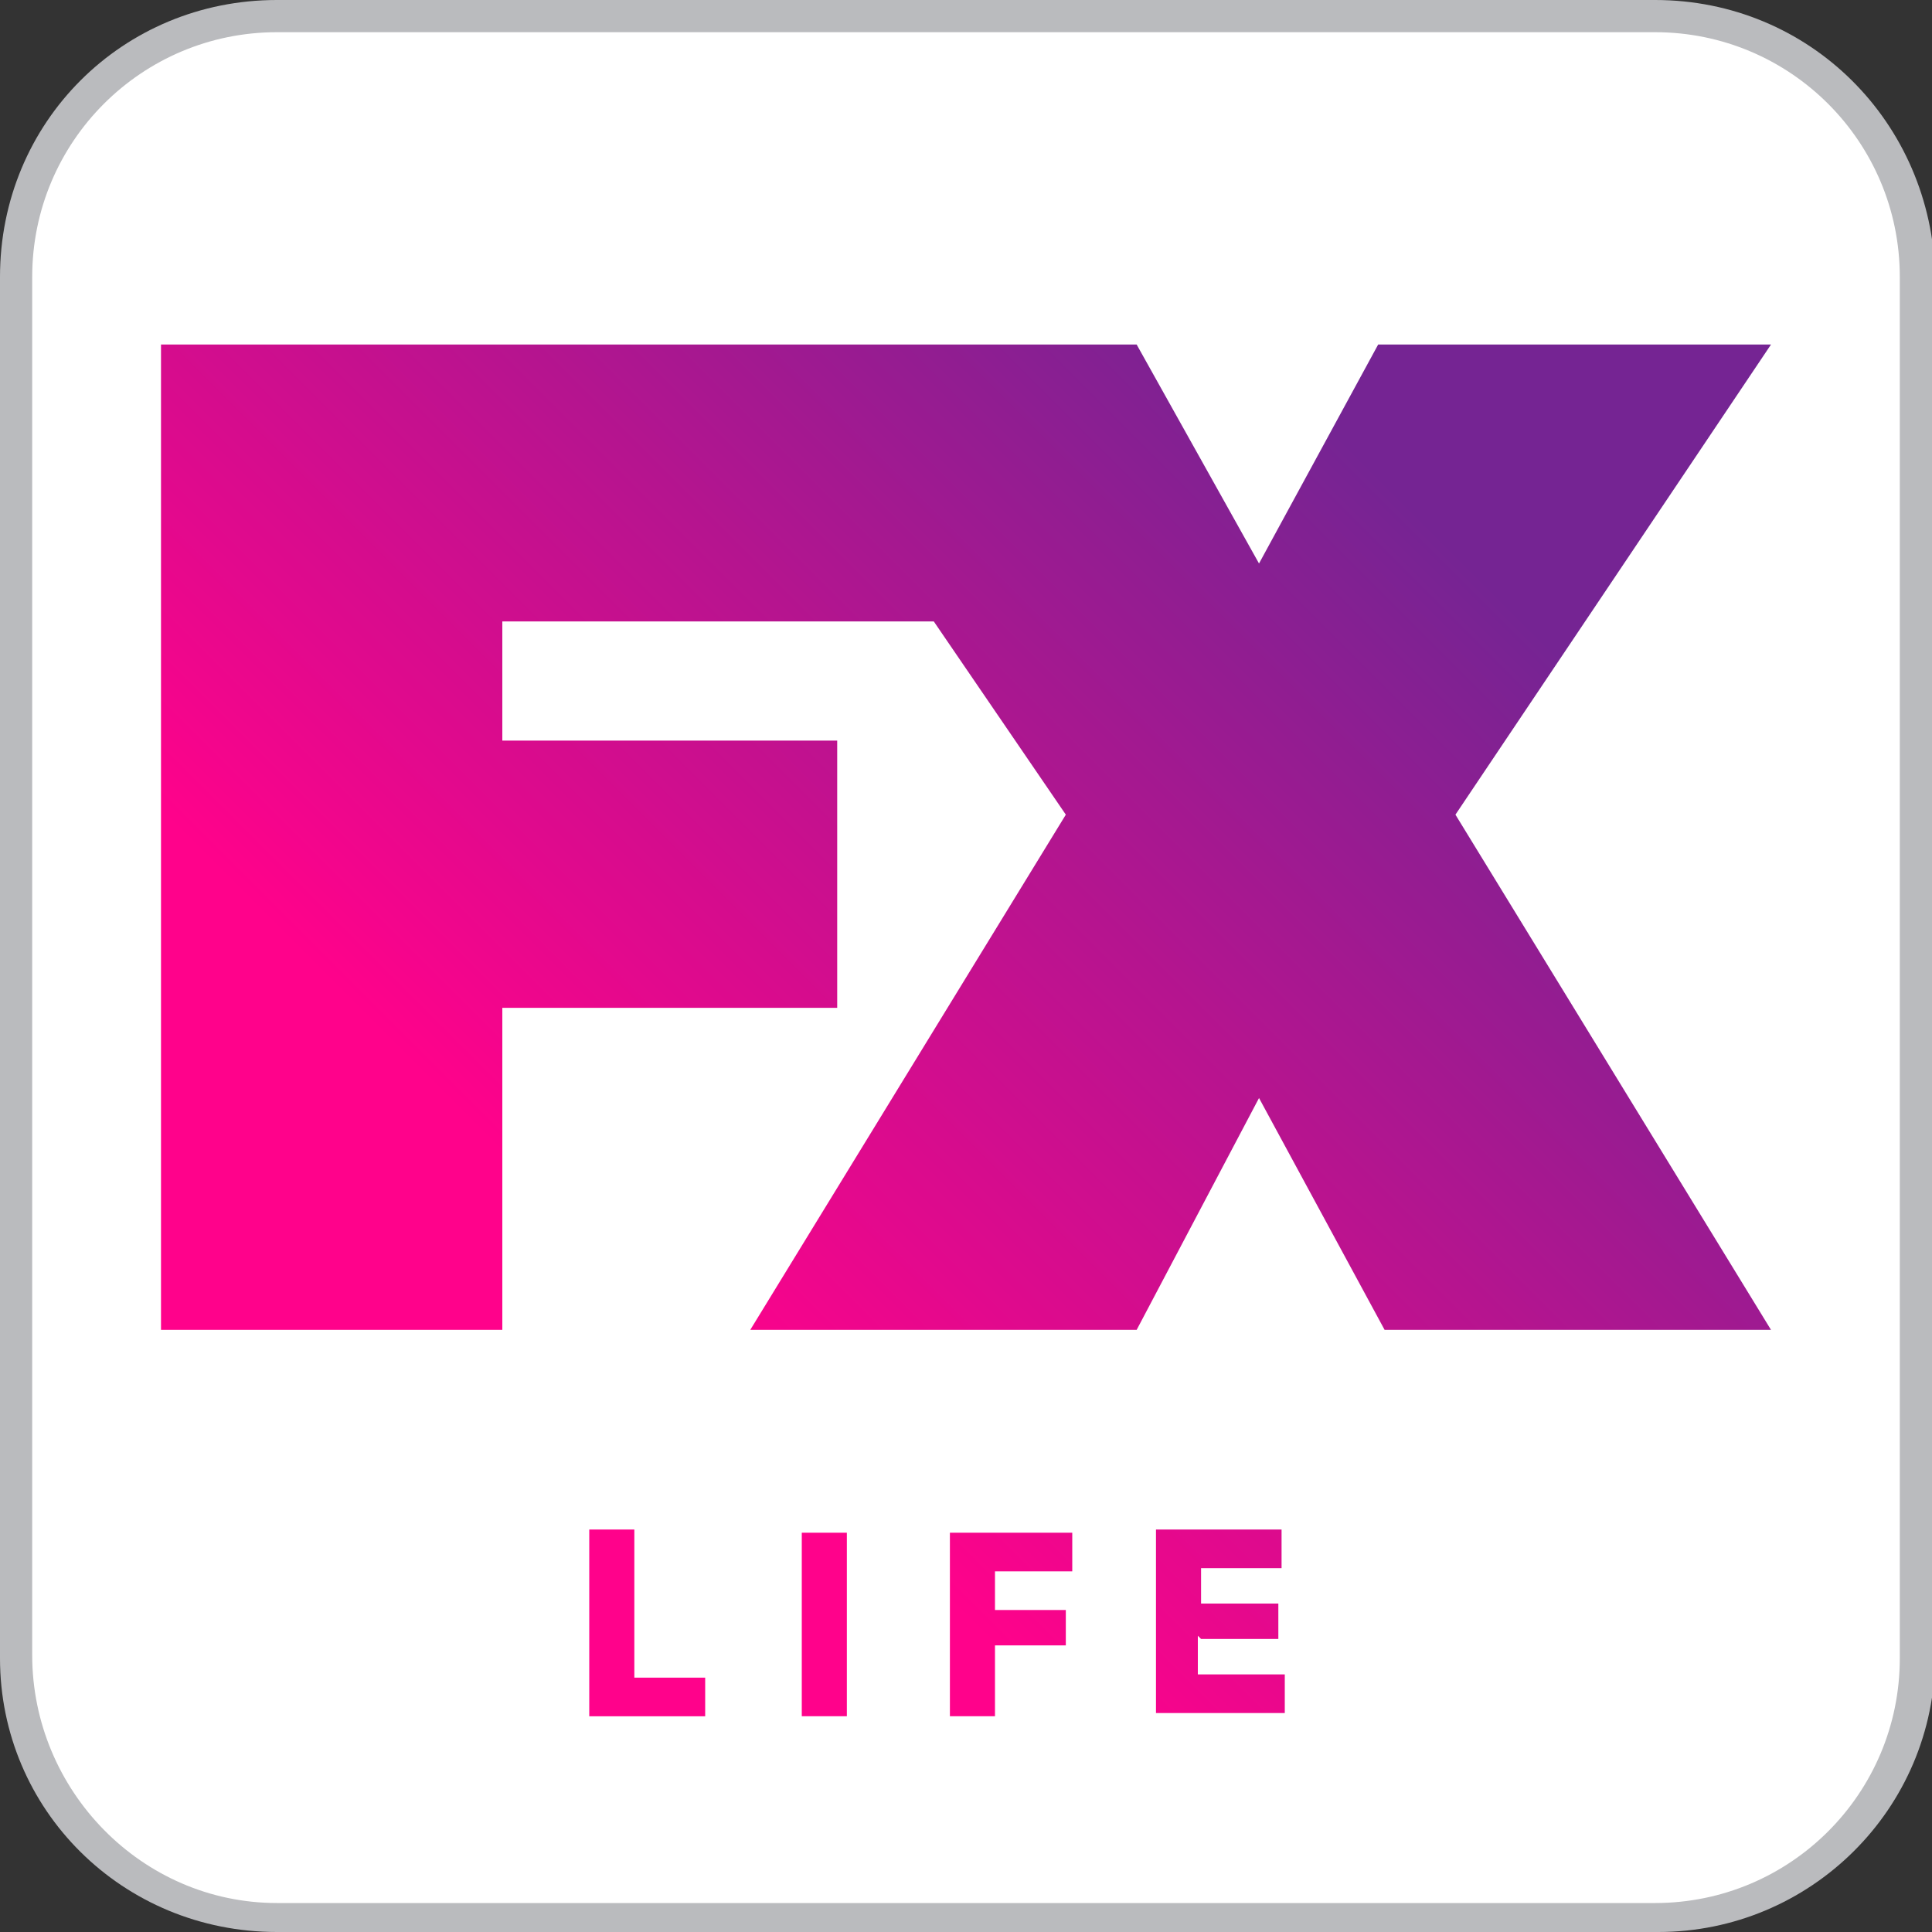
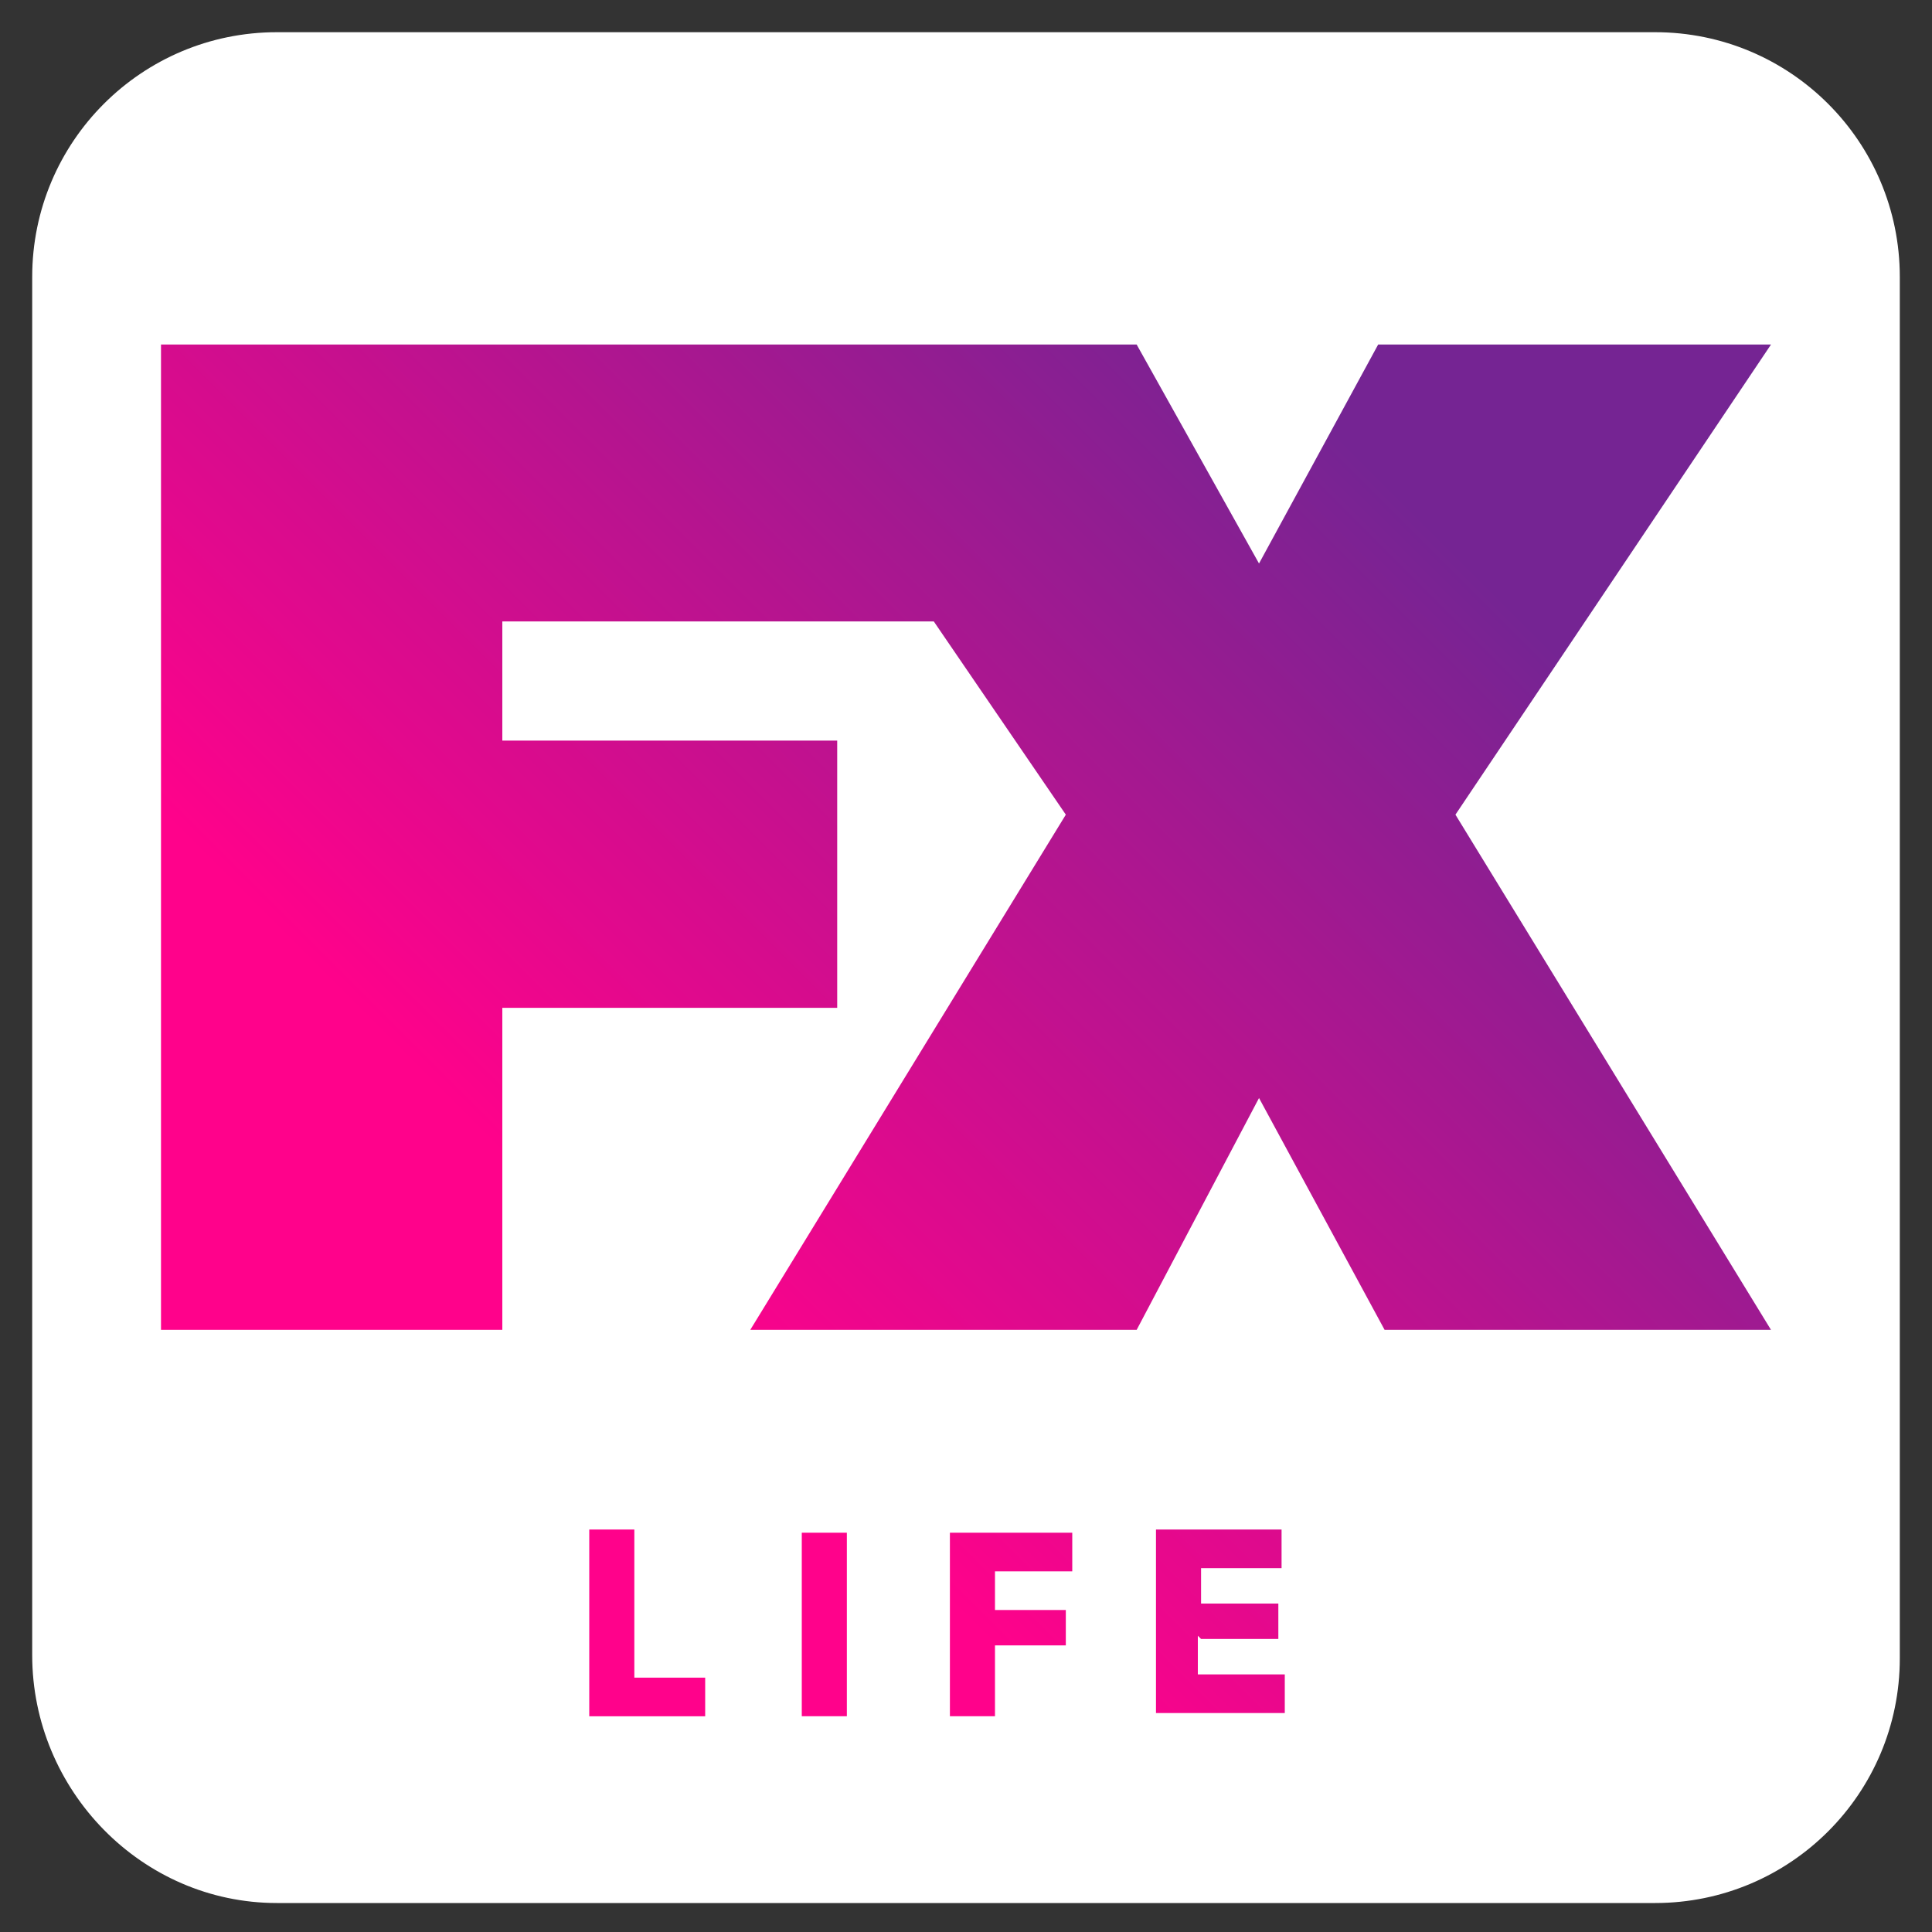
<svg xmlns="http://www.w3.org/2000/svg" width="21.2mm" height="21.2mm" version="1.1" viewBox="0 0 60 60">
  <rect x="0" y="0" width="60" height="60" fill="#333333" stroke="none" />
  <defs>
    <style>
      .cls-1 {
        fill: #babbbe;
      }

      .cls-2 {
        fill: #fff;
      }

      .cls-3 {
        fill: url(#linear-gradient);
      }
    </style>
    <linearGradient id="linear-gradient" x1="9.8" y1="89.8" x2="50.1" y2="49.5" gradientTransform="translate(0 -43.6)" gradientUnits="userSpaceOnUse">
      <stop offset=".2" stop-color="#ff028b" />
      <stop offset=".8" stop-color="#752493" />
    </linearGradient>
  </defs>
  <g>
    <g id="Layer_1">
-       <path class="cls-1" d="M51.4,0H8.6C3.8,0,0,3.8,0,8.6v42.9c0,4.7,3.8,8.5,8.6,8.5h42.9c4.7,0,8.6-3.8,8.6-8.6V8.6C60,3.8,56.2,0,51.4,0Z" />
-       <path class="cls-2" d="M51.4,1c4.2,0,7.6,3.4,7.6,7.6v42.9c0,4.2-3.4,7.6-7.6,7.6H8.6c-4.2,0-7.6-3.5-7.6-7.7V8.6C1,4.4,4.4,1,8.6,1h42.8" />
+       <path class="cls-2" d="M51.4,1c4.2,0,7.6,3.4,7.6,7.6v42.9c0,4.2-3.4,7.6-7.6,7.6H8.6c-4.2,0-7.6-3.5-7.6-7.7V8.6C1,4.4,4.4,1,8.6,1" />
      <path class="cls-3" d="M55,41.3h-12l-3.9-7.2-3.8,7.2h-12l9.8-16-4.1-6h-13.4v3.7h10.4v8.3h-10.4v10H5V10.7h30.3l3.8,6.8,3.7-6.8h12.2l-9.8,14.6,9.8,16ZM19.7,47.5h-1.4v5.8h3.6v-1.2h-2.2v-4.6ZM24.9,53.3h1.4v-5.7h-1.4v5.7ZM29.5,53.3h1.4v-2.2h2.2v-1.1h-2.2v-1.2h2.4v-1.2h-3.8v5.8ZM37.3,50.9h2.4v-1.1h-2.4v-1.1h2.5v-1.2h-3.9v5.7h4v-1.2h-2.7v-1.2Z" />
    </g>
  </g>
</svg>